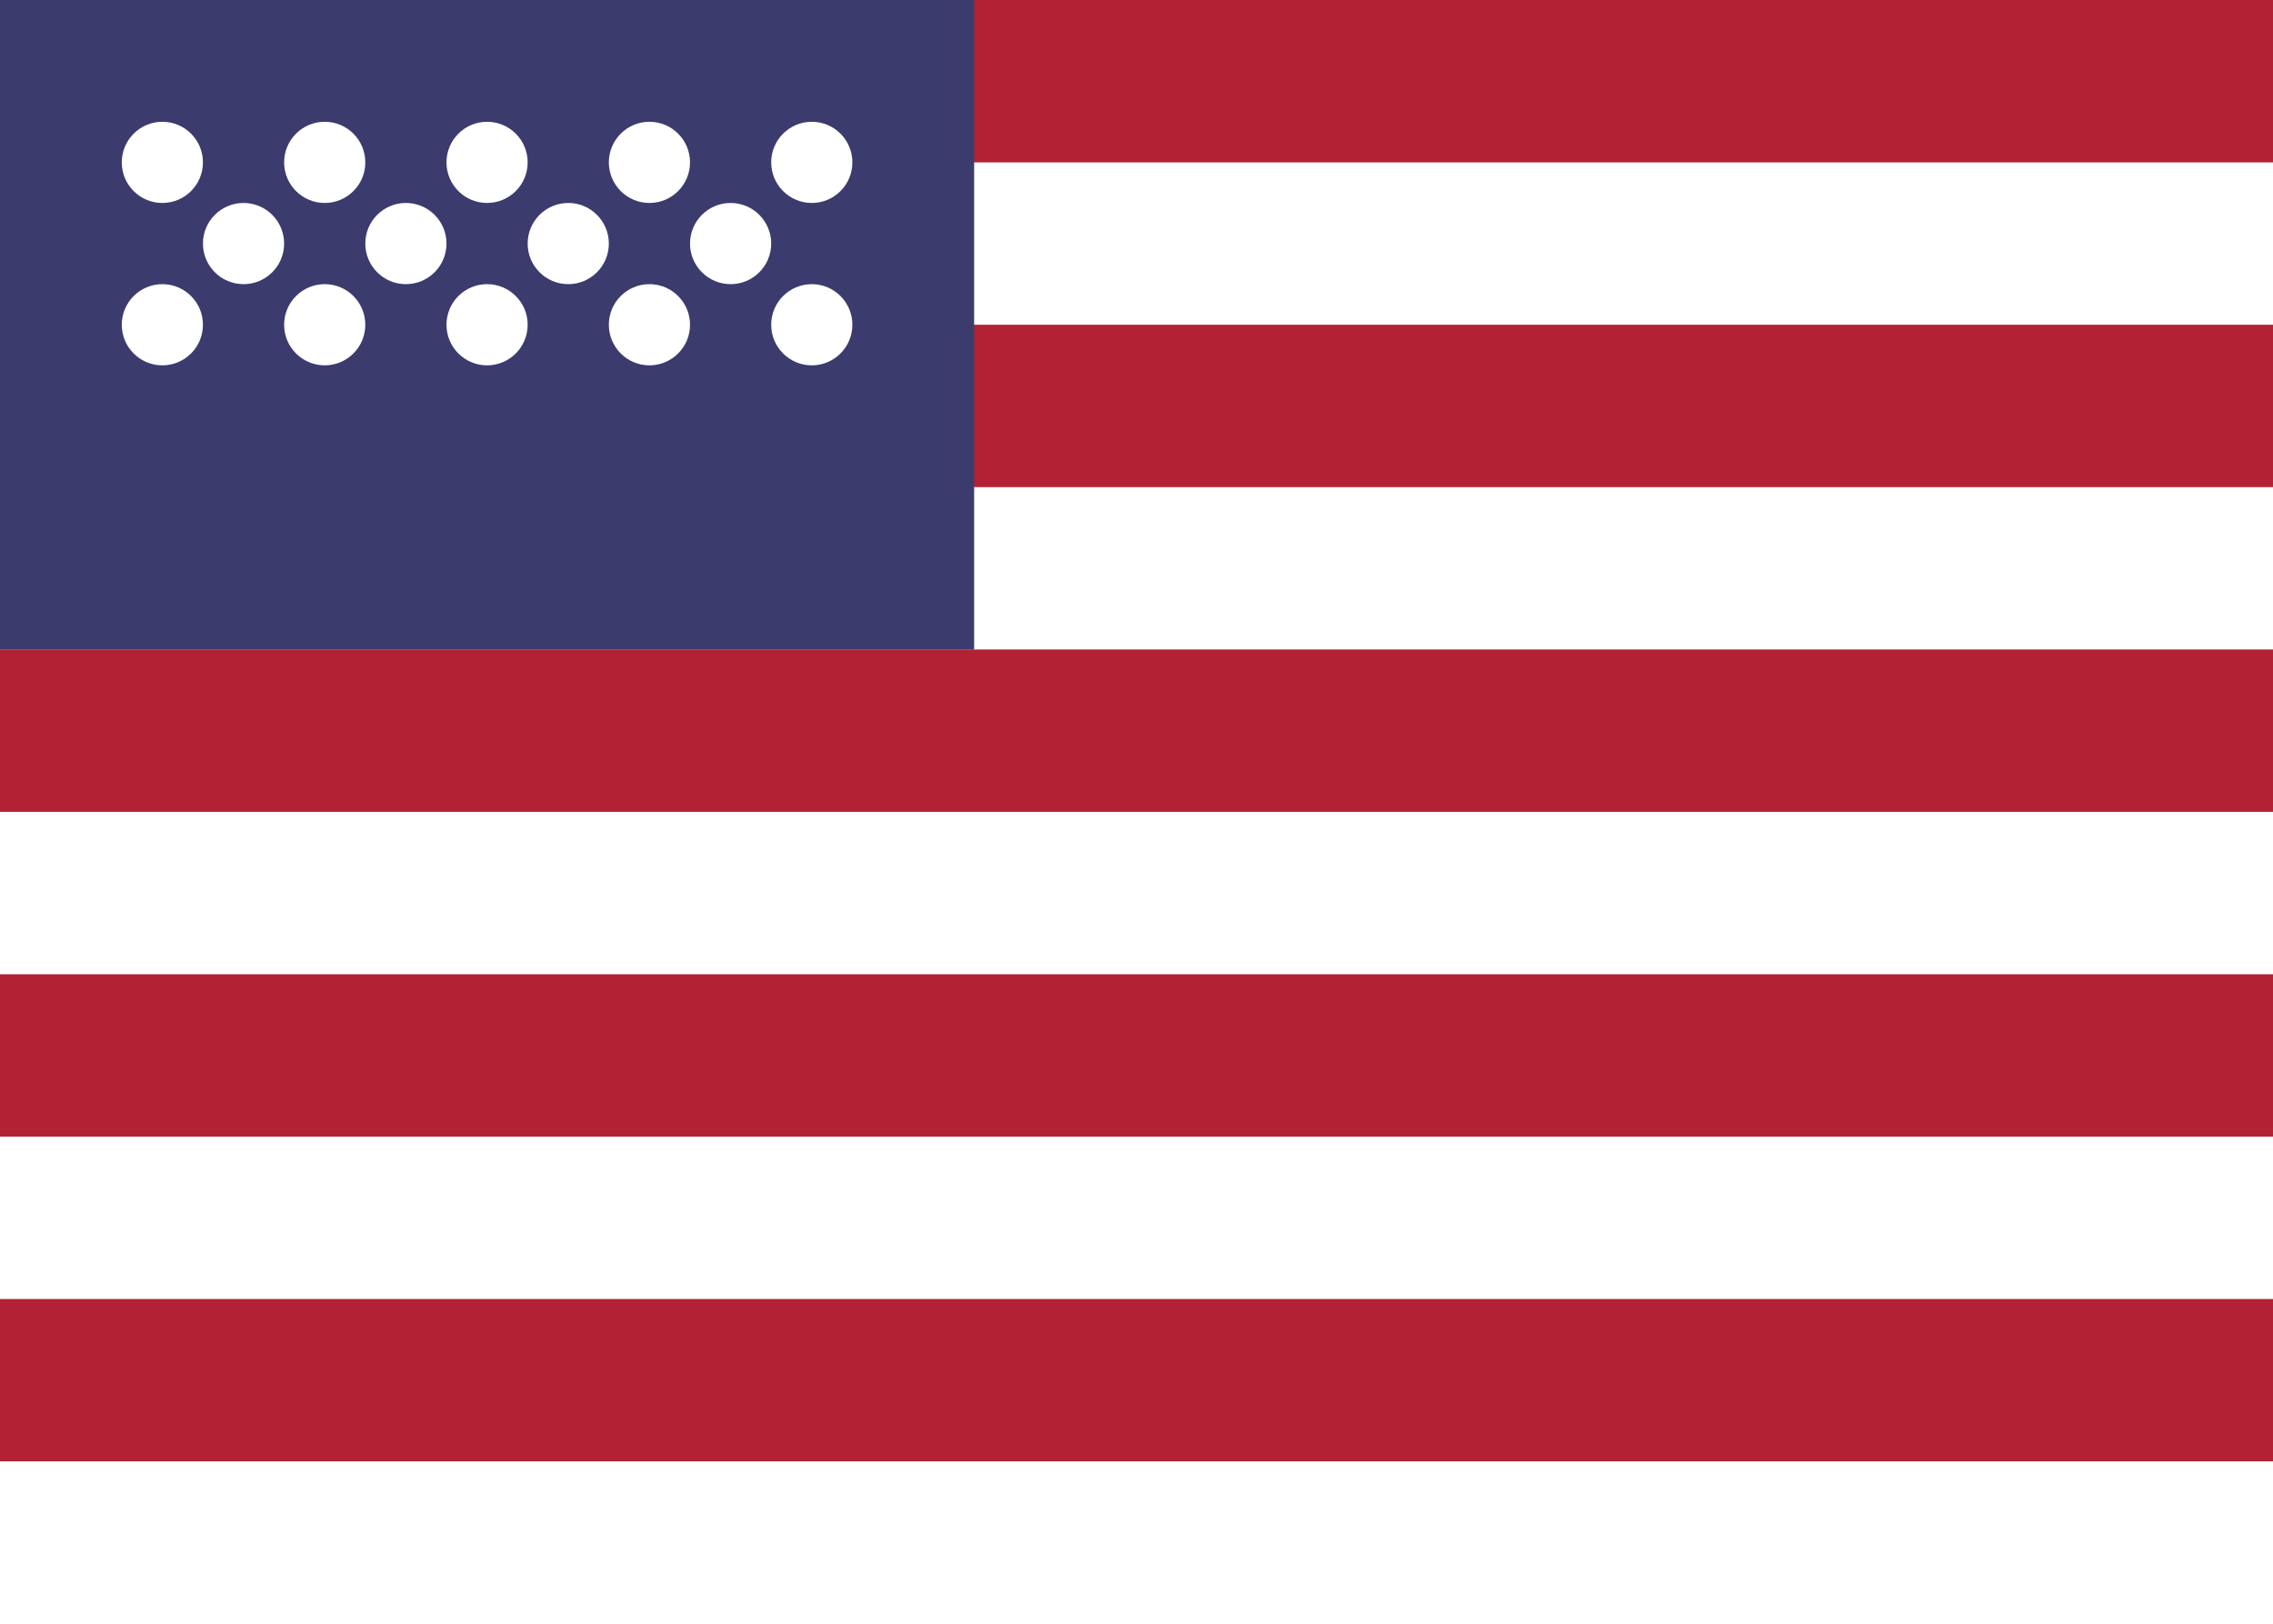
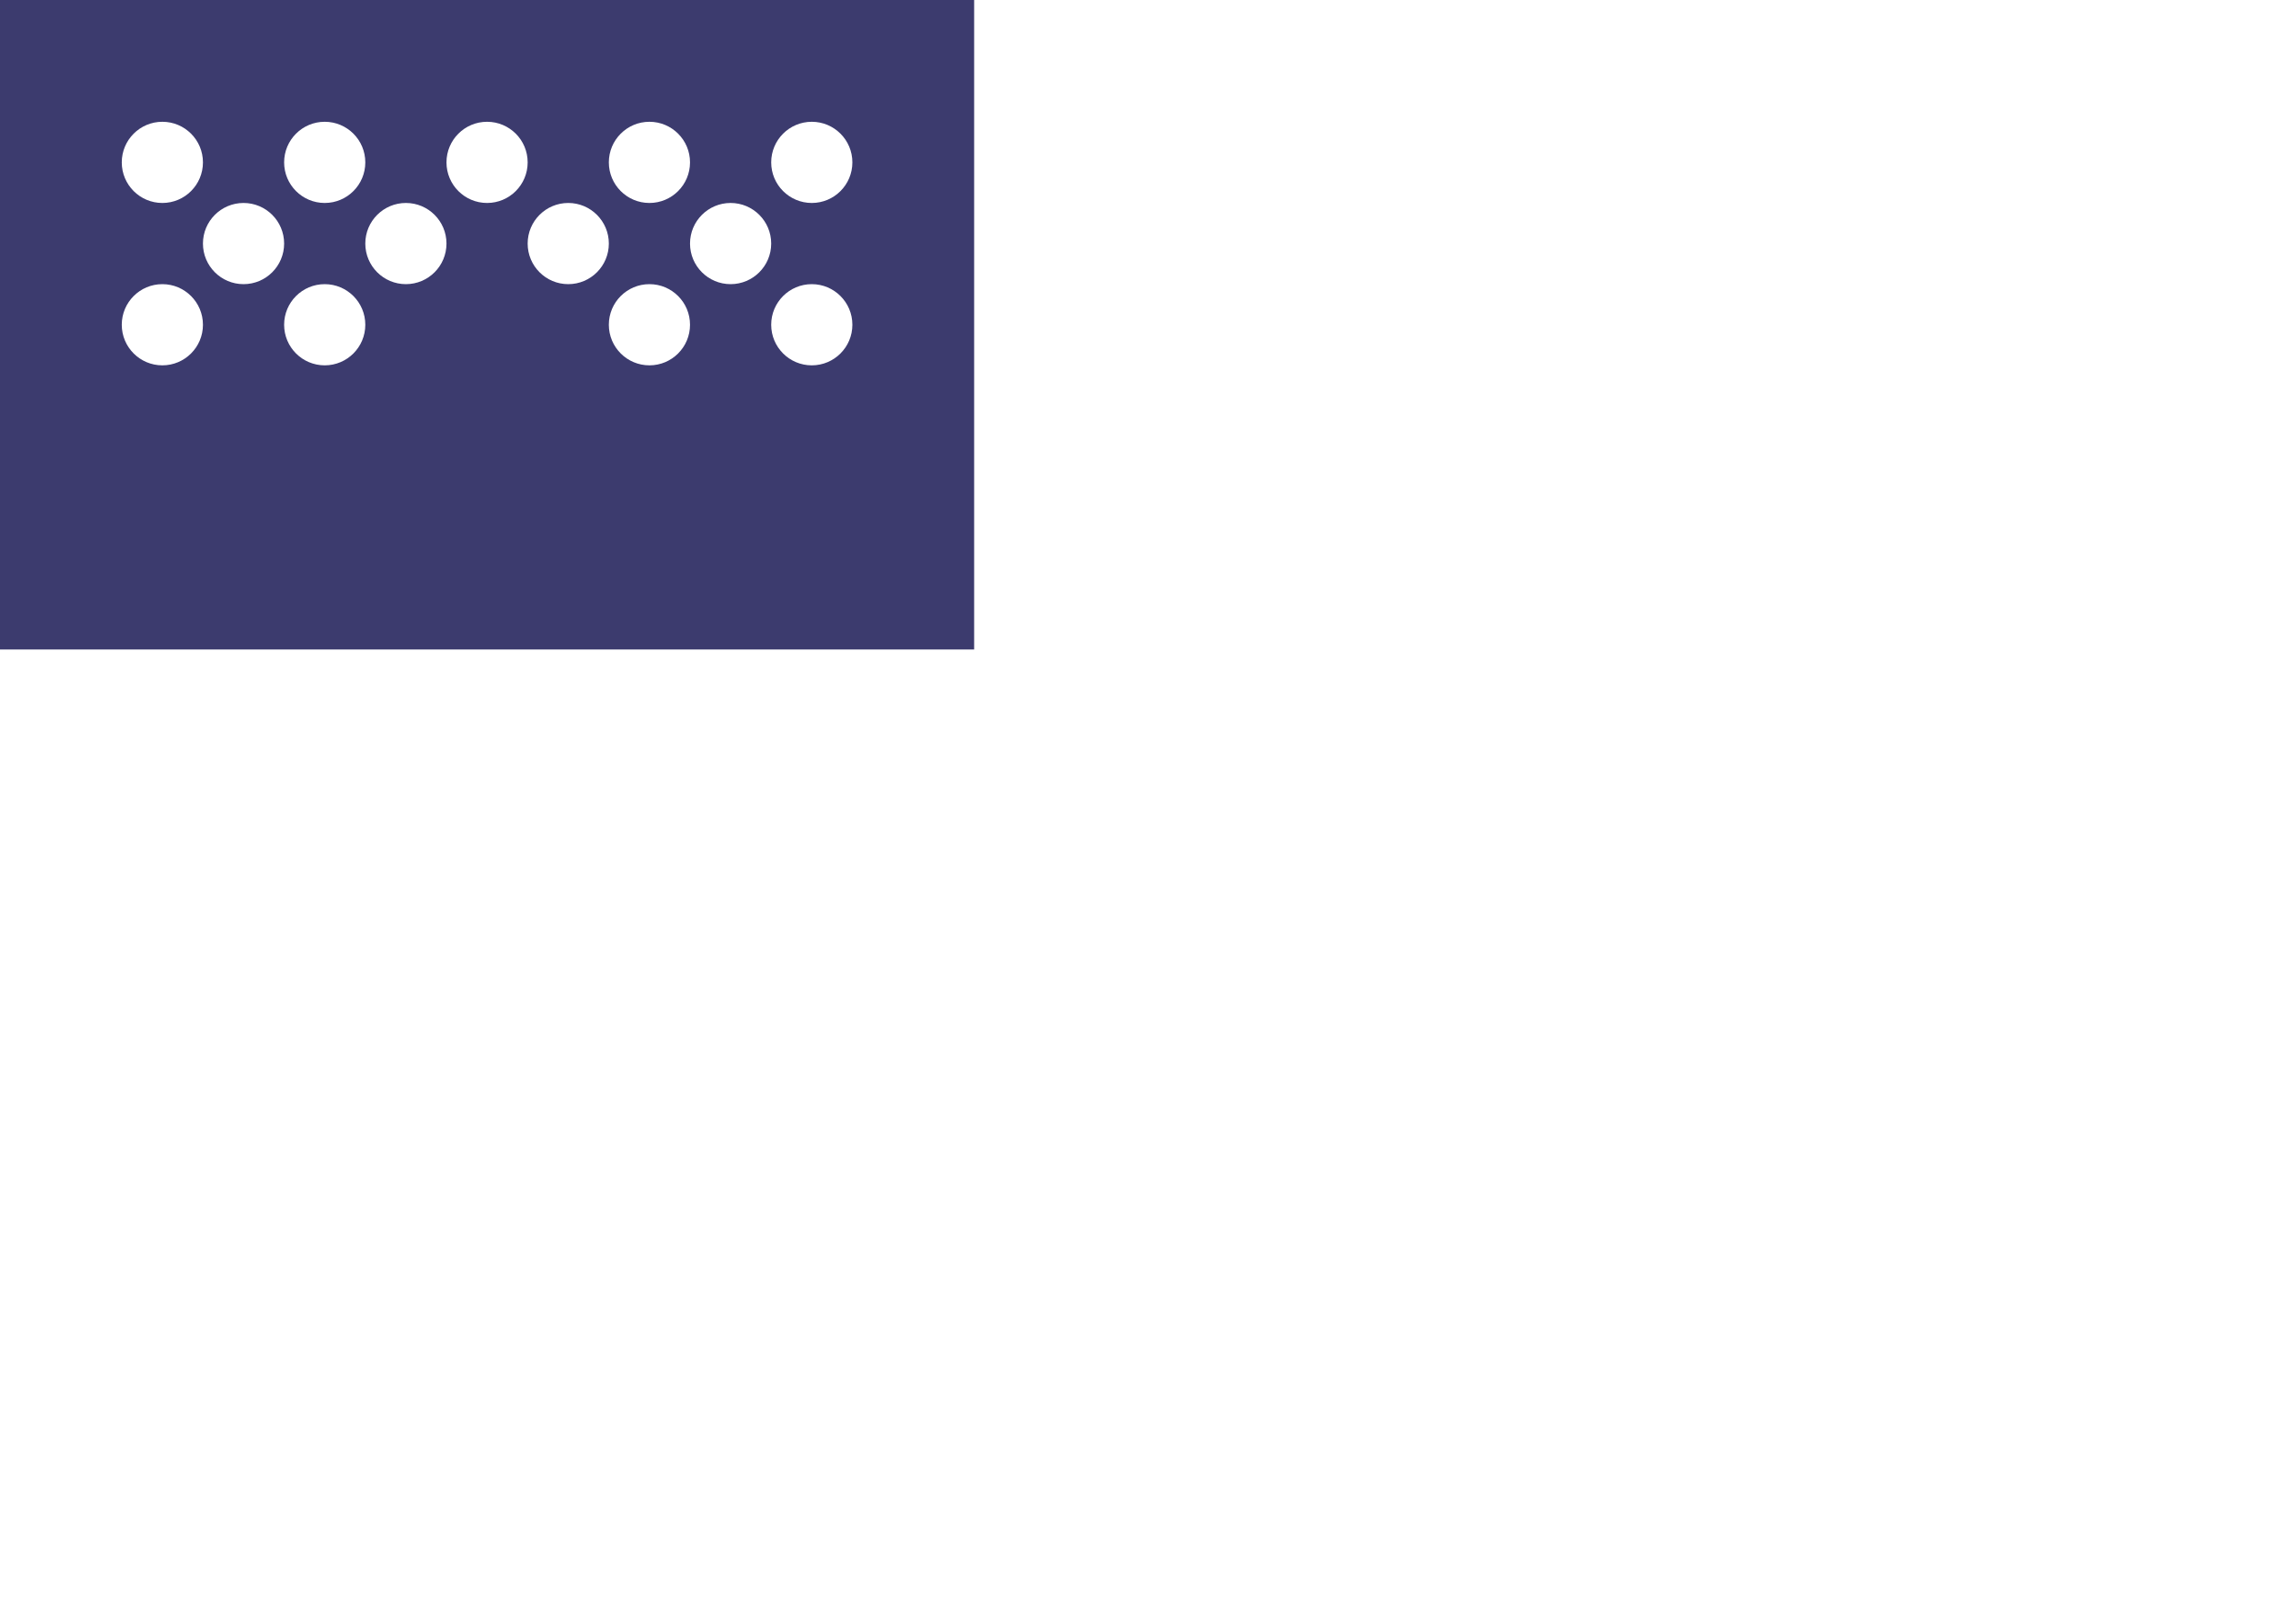
<svg xmlns="http://www.w3.org/2000/svg" aria-label="United States flag" viewBox="0 0 28 20">
-   <path fill="#fff" d="M0 0h28v20H0z" />
-   <path fill="#b22234" d="M0 0h28v2H0zm0 4h28v2H0zm0 4h28v2H0zm0 4h28v2H0zm0 4h28v2H0z" />
+   <path fill="#fff" d="M0 0v20H0z" />
  <path fill="#3c3b6e" d="M0 0h12v8H0z" />
  <g fill="#fff" transform="matrix(.5 0 0 .5 1 1)">
    <circle cx="2" cy="2" r="1" />
    <circle cx="6" cy="2" r="1" />
    <circle cx="10" cy="2" r="1" />
    <circle cx="14" cy="2" r="1" />
    <circle cx="18" cy="2" r="1" />
    <circle cx="2" cy="6" r="1" />
    <circle cx="6" cy="6" r="1" />
-     <circle cx="10" cy="6" r="1" />
    <circle cx="14" cy="6" r="1" />
    <circle cx="18" cy="6" r="1" />
    <circle cx="4" cy="4" r="1" />
    <circle cx="8" cy="4" r="1" />
    <circle cx="12" cy="4" r="1" />
    <circle cx="16" cy="4" r="1" />
  </g>
</svg>